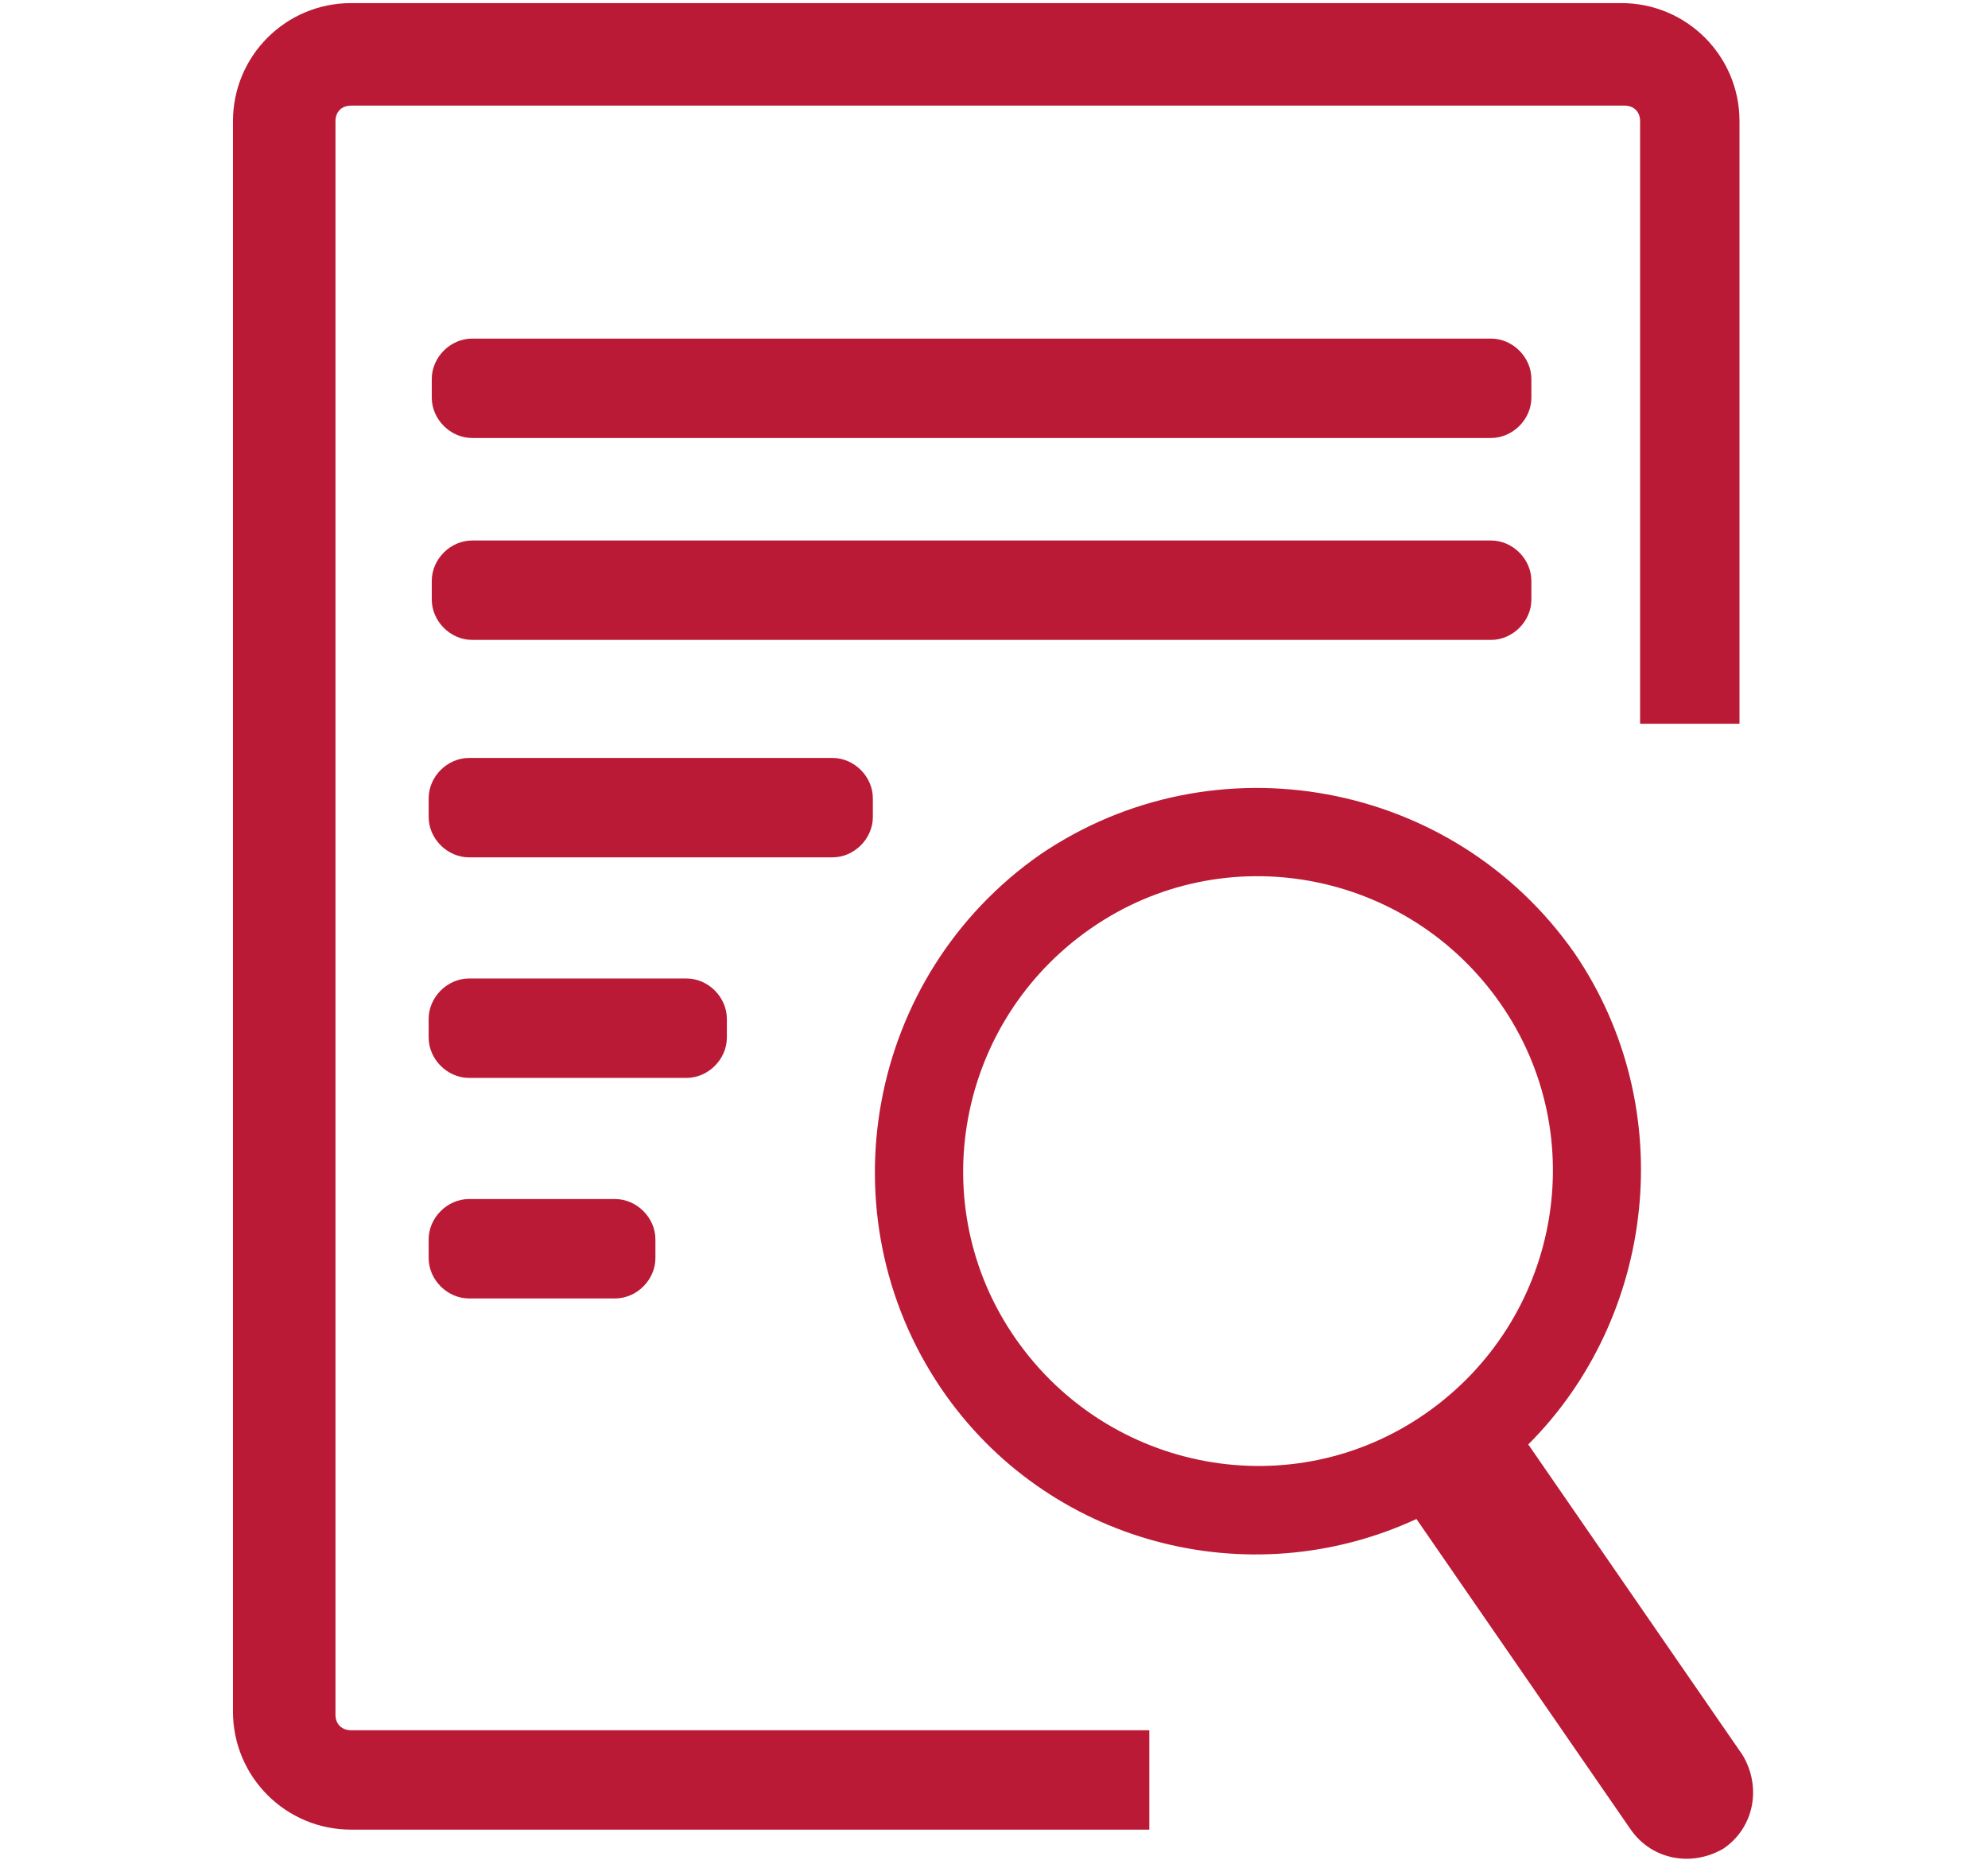
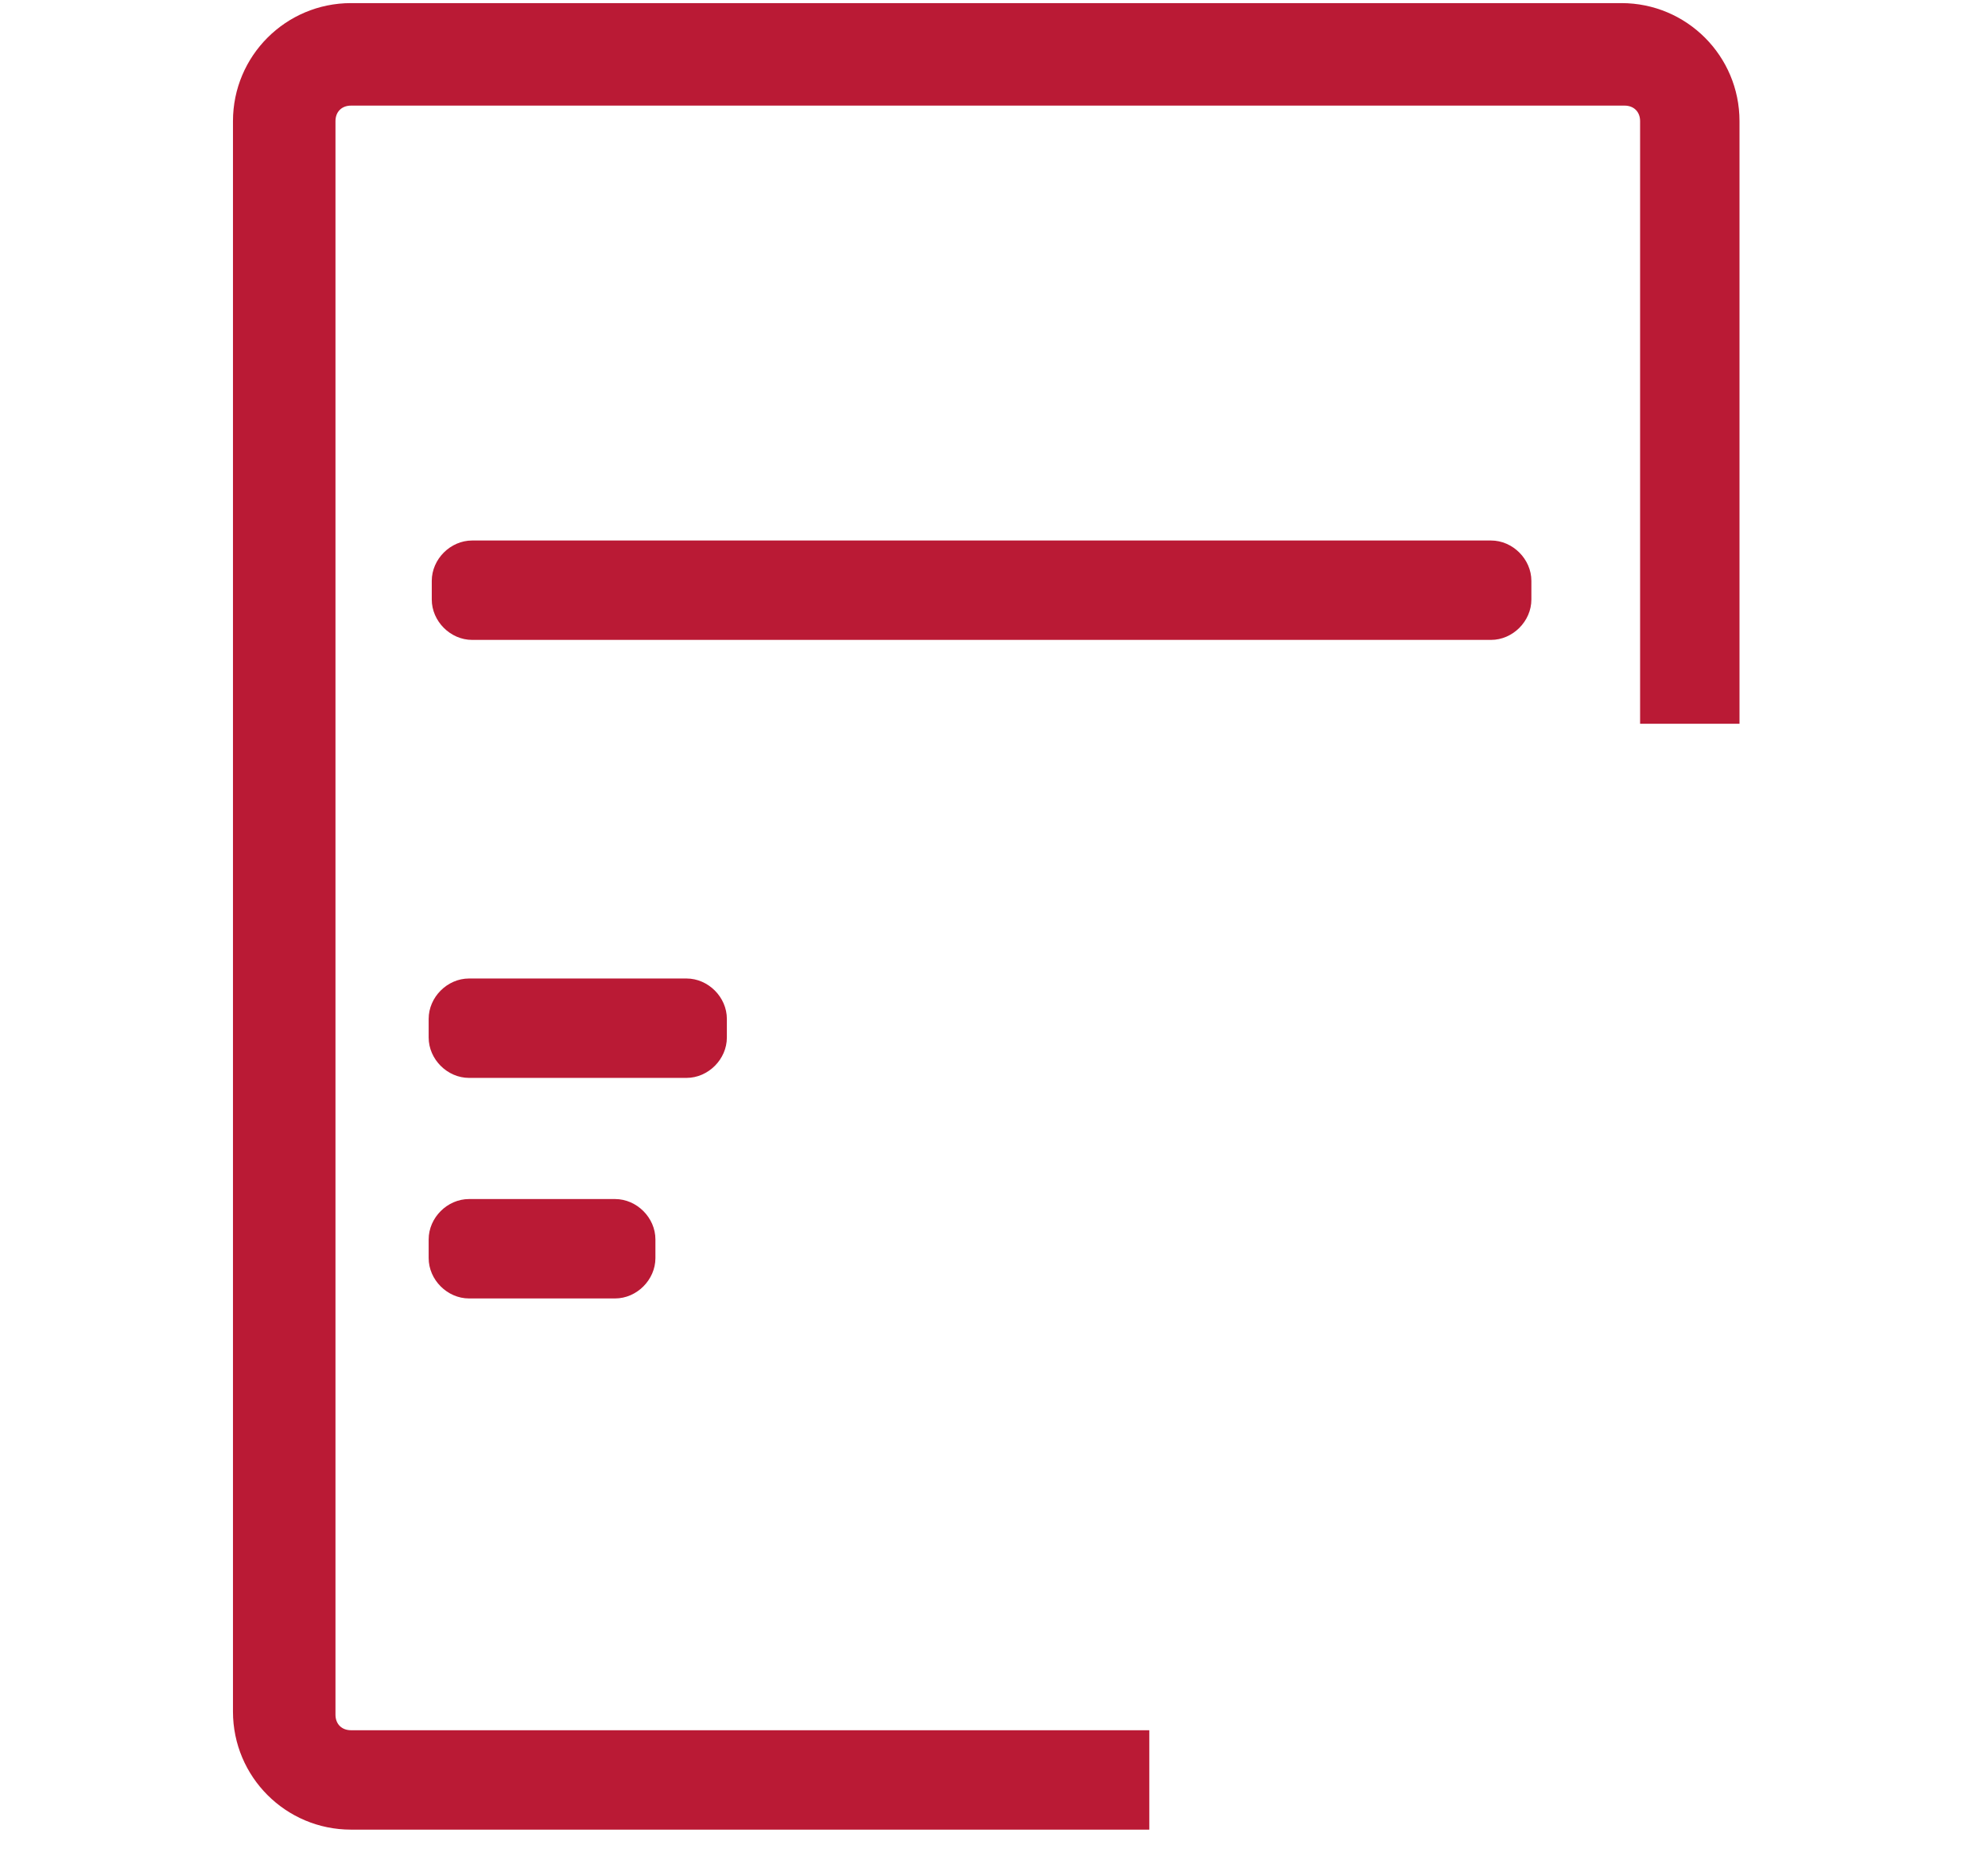
<svg xmlns="http://www.w3.org/2000/svg" version="1.1" id="レイヤー_1" x="0px" y="0px" viewBox="0 0 64 60" style="enable-background:new 0 0 64 60;" xml:space="preserve">
  <style type="text/css">
	.st0{fill:none;}
	.st1{fill:#BA1A35;}
	.st2{display:none;}
	.st3{display:inline;fill:#BA1A35;}
</style>
  <rect class="st0" width="64" height="60" />
  <g>
    <g>
      <g>
        <g>
          <path class="st1" d="M11.3,58.9c-2.1,0-3.8-1.7-3.8-3.8V3.9c0-2.1,1.7-3.8,3.8-3.8h40.9c2.1,0,3.8,1.7,3.8,3.8v19.4h-3.2V3.9      c0-0.3-0.2-0.5-0.5-0.5H11.3c-0.3,0-0.5,0.2-0.5,0.5v51.3c0,0.3,0.2,0.5,0.5,0.5H37v3.2H11.3z" />
        </g>
        <g class="st2">
          <path class="st3" d="M15.1,48.9c-0.7,0-1.3-0.6-1.3-1.3v-0.6c0-0.7,0.6-1.3,1.3-1.3h2.4c0.7,0,1.3,0.6,1.3,1.3v0.6      c0,0.7-0.6,1.3-1.3,1.3H15.1z" />
        </g>
        <g>
          <path class="st1" d="M15.1,41.8c-0.7,0-1.3-0.6-1.3-1.3v-0.6c0-0.7,0.6-1.3,1.3-1.3h4.7c0.7,0,1.3,0.6,1.3,1.3v0.6      c0,0.7-0.6,1.3-1.3,1.3H15.1z" />
        </g>
        <g>
          <path class="st1" d="M15.1,34.7c-0.7,0-1.3-0.6-1.3-1.3v-0.6c0-0.7,0.6-1.3,1.3-1.3h7c0.7,0,1.3,0.6,1.3,1.3v0.6      c0,0.7-0.6,1.3-1.3,1.3H15.1z" />
        </g>
        <g>
-           <path class="st1" d="M15.1,27.6c-0.7,0-1.3-0.6-1.3-1.3v-0.6c0-0.7,0.6-1.3,1.3-1.3h11.7c0.7,0,1.3,0.6,1.3,1.3v0.6      c0,0.7-0.6,1.3-1.3,1.3H15.1z" />
-         </g>
+           </g>
        <g>
          <path class="st1" d="M15.2,20.6c-0.7,0-1.3-0.6-1.3-1.3v-0.6c0-0.7,0.6-1.3,1.3-1.3h32.8c0.7,0,1.3,0.6,1.3,1.3v0.6      c0,0.7-0.6,1.3-1.3,1.3H15.2z" />
        </g>
        <g>
-           <path class="st1" d="M15.2,14.1c-0.7,0-1.3-0.6-1.3-1.3v-0.6c0-0.7,0.6-1.3,1.3-1.3h32.8c0.7,0,1.3,0.6,1.3,1.3v0.6      c0,0.7-0.6,1.3-1.3,1.3H15.2z" />
-         </g>
+           </g>
      </g>
    </g>
-     <path class="st1" d="M50.7,30.7c-3.9-5.6-11.6-7-17.2-3.2c-5.6,3.9-7,11.6-3.2,17.2c3.4,5,9.9,6.7,15.3,4.2l6.9,10   c0.7,1,2,1.2,3,0.6c1-0.7,1.2-2,0.6-3l-6.9-10C53.3,42.4,54.1,35.7,50.7,30.7z M45.9,45.5c-4.3,3-10.2,1.9-13.2-2.4   c-3-4.3-1.9-10.2,2.4-13.2c4.3-3,10.2-1.9,13.2,2.4C51.3,36.6,50.2,42.5,45.9,45.5z" />
  </g>
</svg>